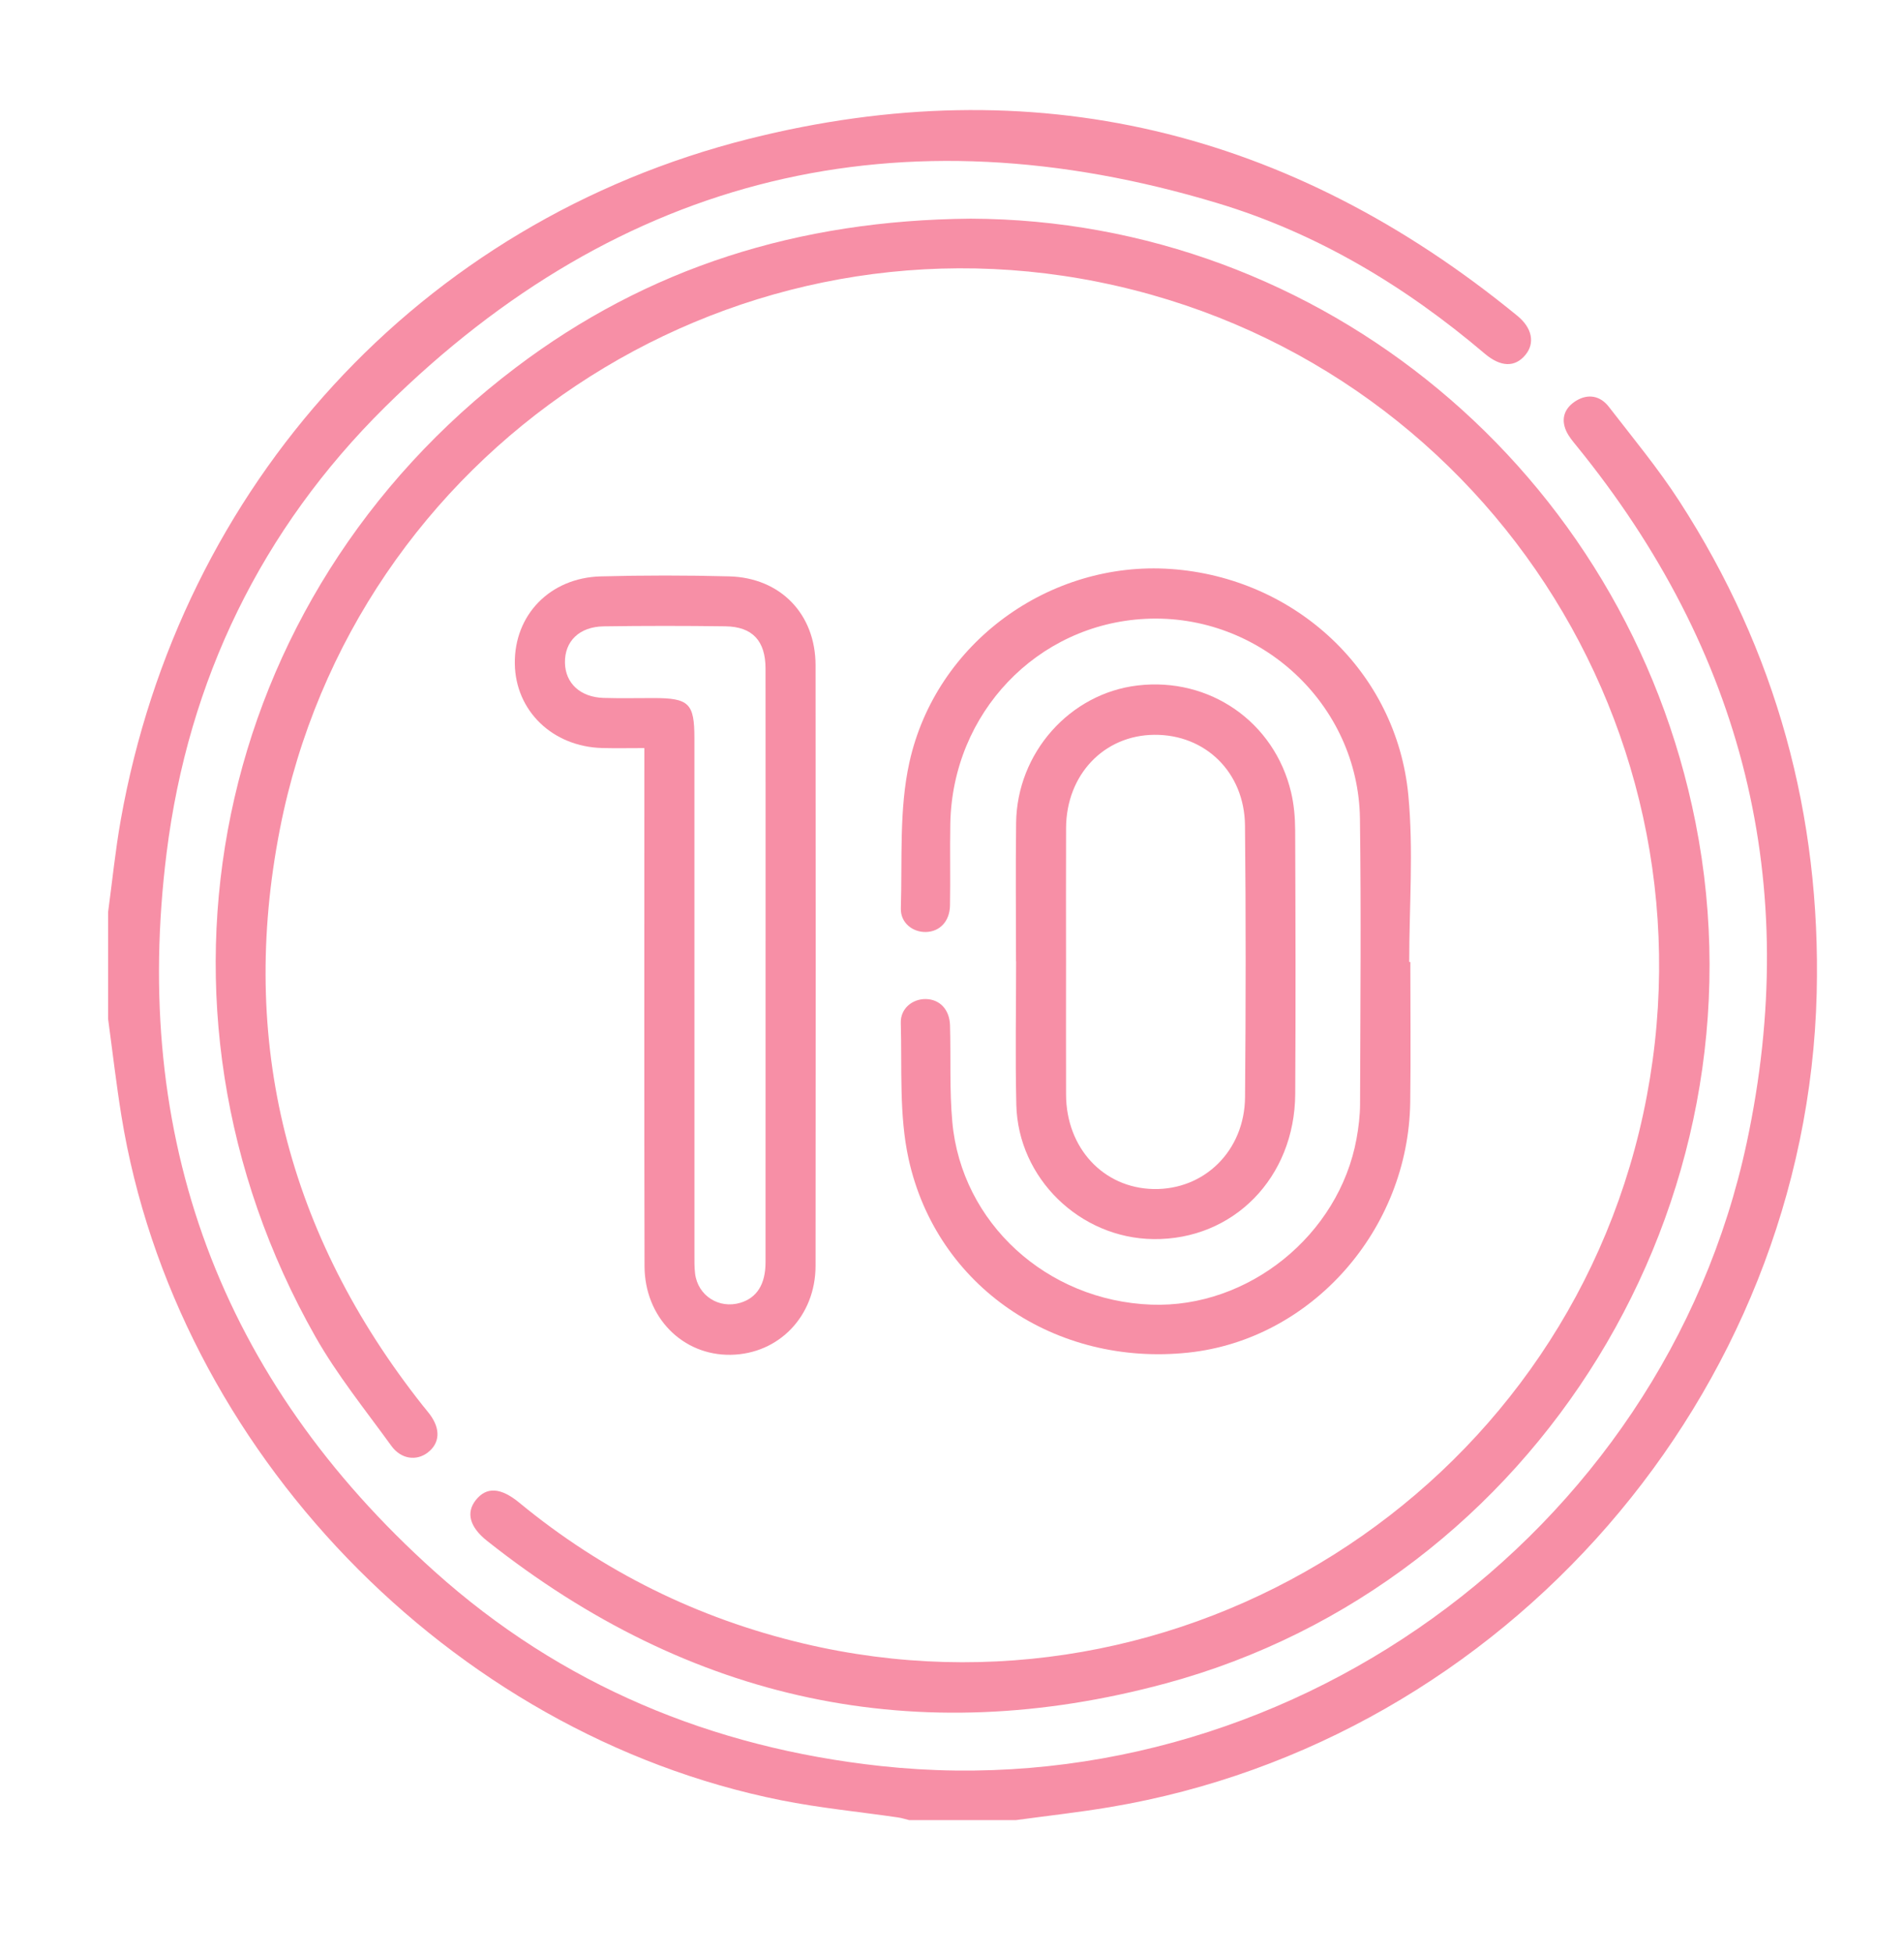
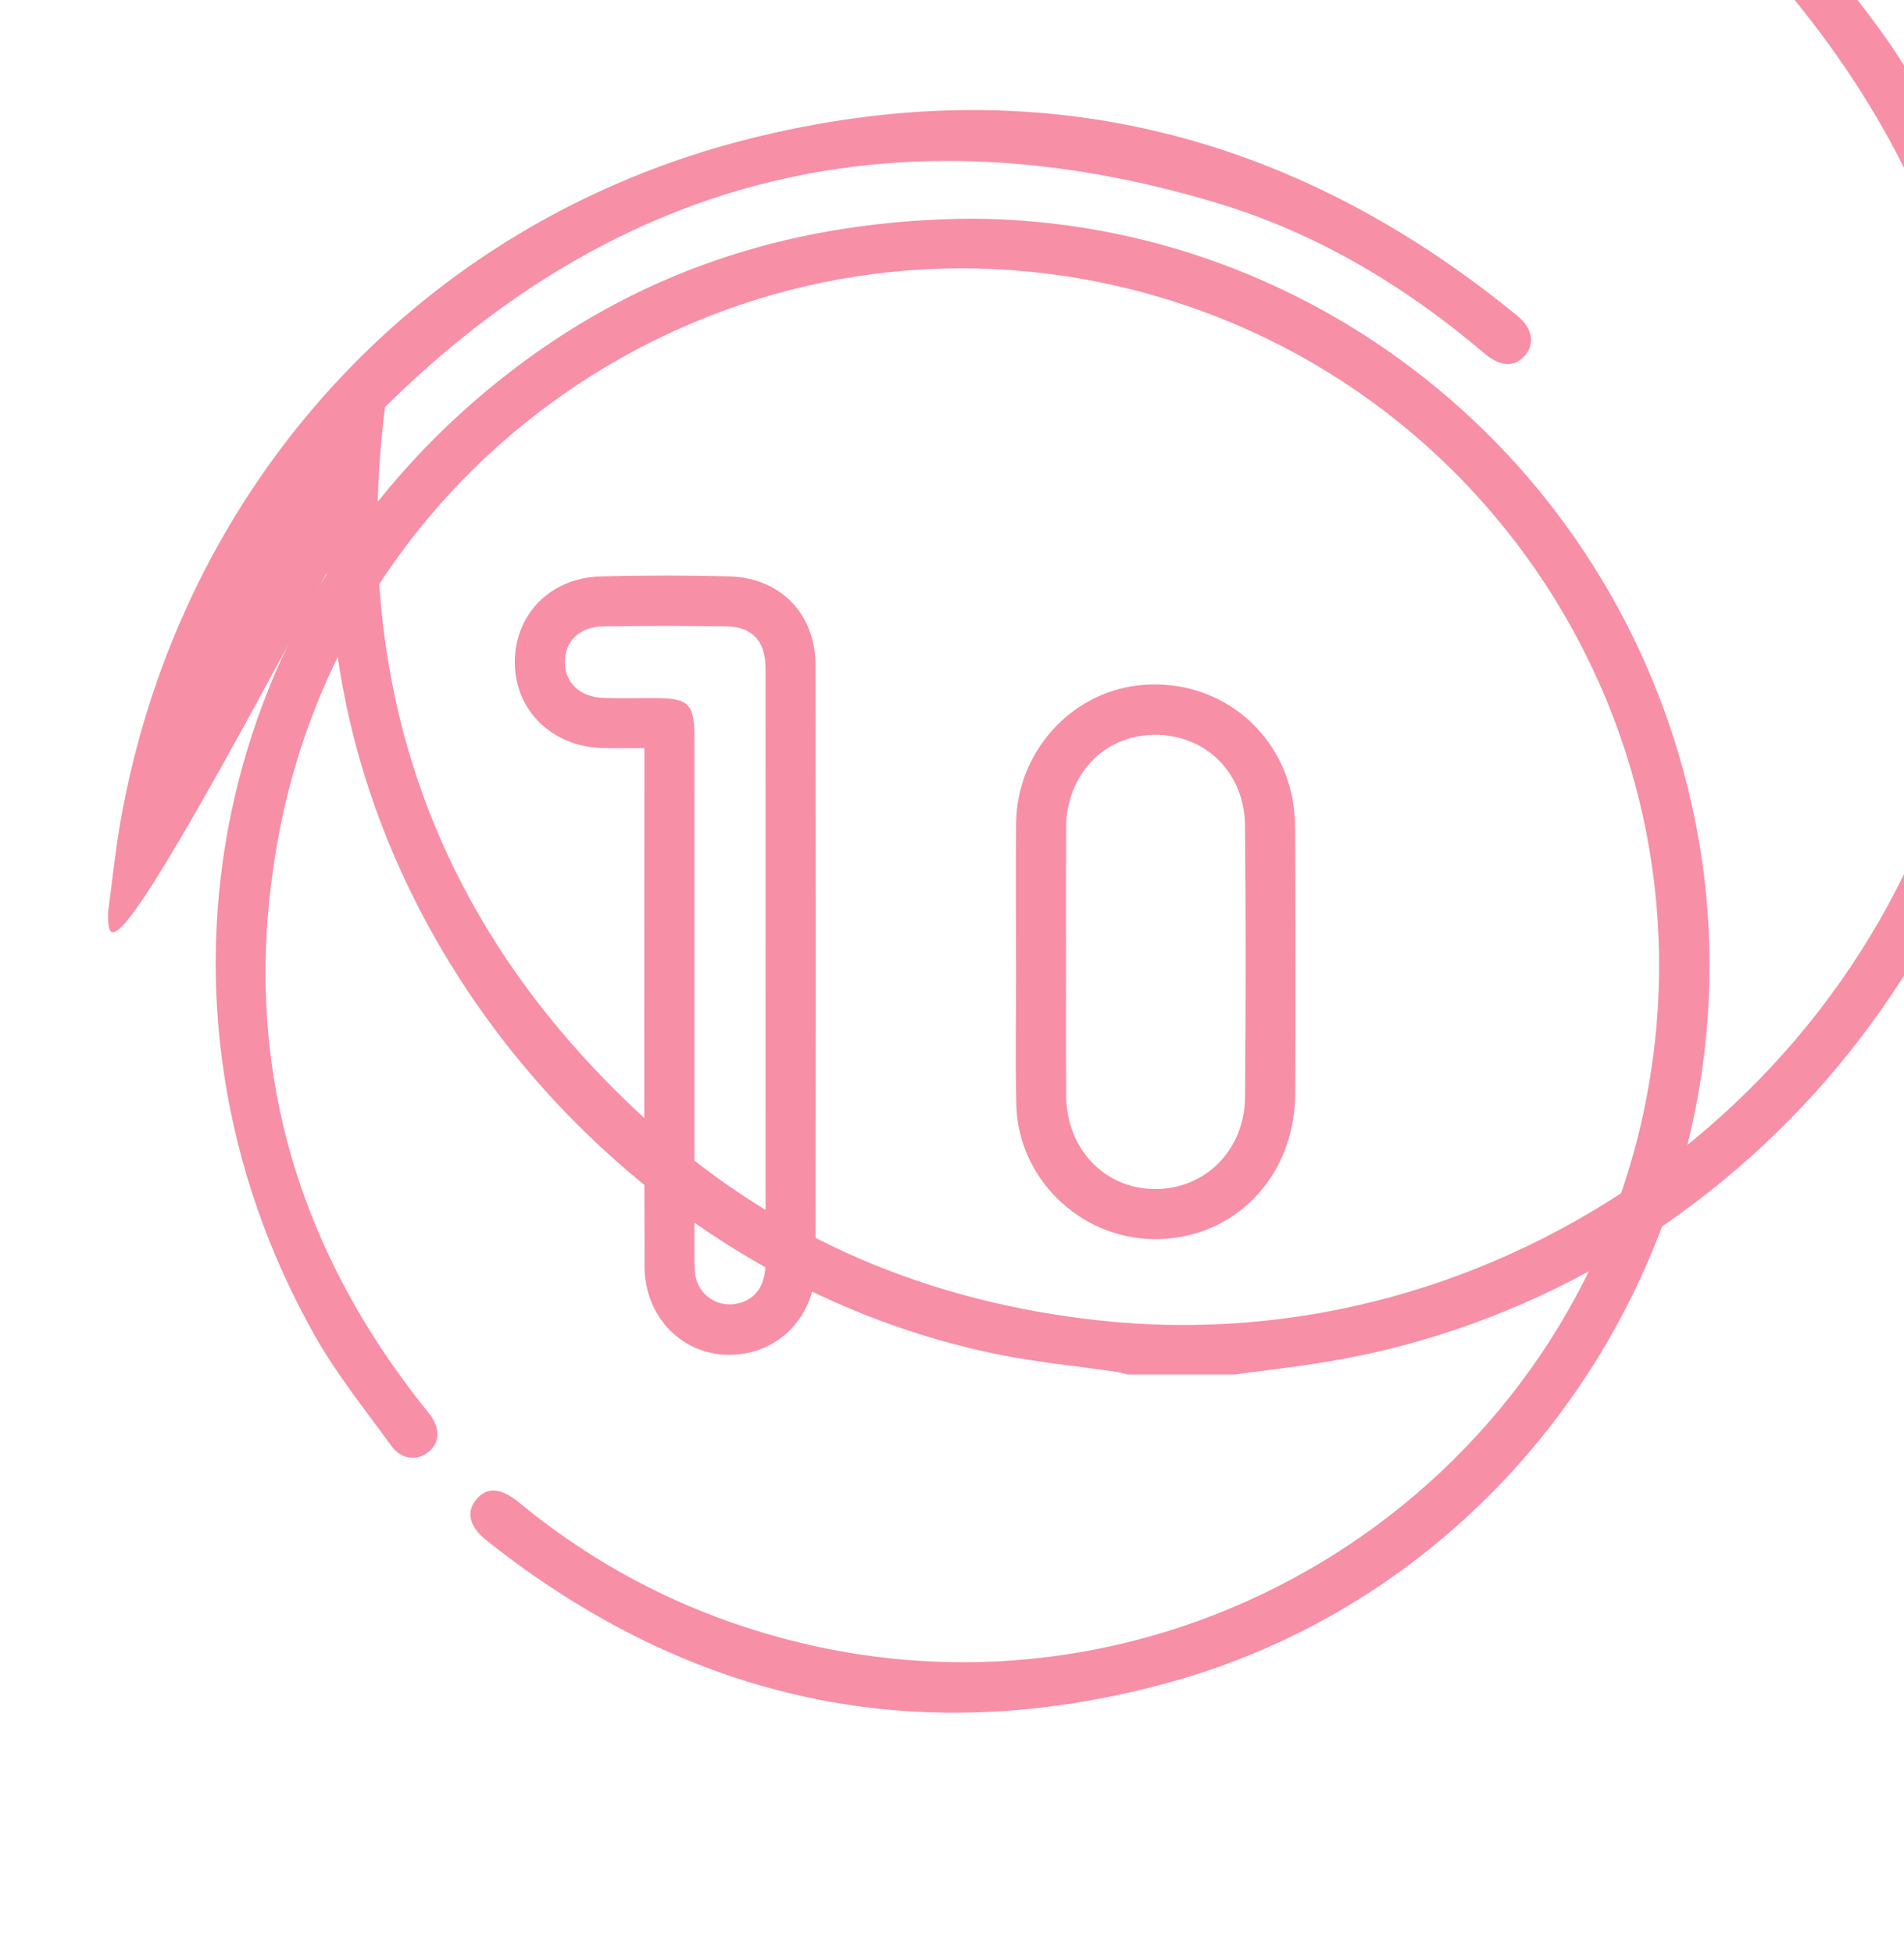
<svg xmlns="http://www.w3.org/2000/svg" version="1.1" id="Layer_1" x="0px" y="0px" viewBox="0 0 427 438" style="enable-background:new 0 0 427 438;" xml:space="preserve">
  <style type="text/css">
	.st0{fill:#F78FA6;}
</style>
  <g>
-     <path class="st0" d="M24.241,204.53c0.934-6.894,1.624-13.831,2.841-20.674   C40.414,108.907,94.062,49.73,167.963,31.136   c63.727-16.034,121.448-1.996,172.337,39.689c3.332,2.729,3.965,6.112,1.814,8.736   c-2.324,2.835-5.525,2.81-9.168-0.283   c-17.784-15.103-37.536-26.976-59.862-33.712   c-71.105-21.456-133.817-6.611-186.734,45.701   c-27.72,27.403-44.135,61.262-48.979,99.914   c-8.013,63.932,12.028,118.05,60.068,161.18   c28.413,25.509,62.21,39.529,100.1,43.647   c89.893,9.771,175.333-51.505,194.193-139.786   c12.397-58.028-0.716-110.185-38.16-156.223   c-0.859-1.056-1.777-2.136-2.327-3.358c-1.275-2.831-0.303-5.221,2.201-6.762   c2.704-1.664,5.444-1.135,7.351,1.331c5.41,6.998,11.086,13.846,15.876,21.258   c21.663,33.52,31.726,70.379,30.744,110.245   c-2.213,89.831-69.787,167.633-158.529,182.513   c-6.98,1.17-14.027,1.946-21.043,2.905c-7.984,0-15.969,0-23.953,0   c-0.834-0.203-1.658-0.475-2.504-0.598c-8.744-1.277-17.573-2.121-26.225-3.853   c-74.292-14.87-135.798-78.714-147.926-153.407   c-1.175-7.235-2.005-14.525-2.995-21.79   C24.241,220.498,24.241,212.514,24.241,204.53z" />
+     <path class="st0" d="M24.241,204.53c0.934-6.894,1.624-13.831,2.841-20.674   C40.414,108.907,94.062,49.73,167.963,31.136   c63.727-16.034,121.448-1.996,172.337,39.689c3.332,2.729,3.965,6.112,1.814,8.736   c-2.324,2.835-5.525,2.81-9.168-0.283   c-17.784-15.103-37.536-26.976-59.862-33.712   c-71.105-21.456-133.817-6.611-186.734,45.701   c-8.013,63.932,12.028,118.05,60.068,161.18   c28.413,25.509,62.21,39.529,100.1,43.647   c89.893,9.771,175.333-51.505,194.193-139.786   c12.397-58.028-0.716-110.185-38.16-156.223   c-0.859-1.056-1.777-2.136-2.327-3.358c-1.275-2.831-0.303-5.221,2.201-6.762   c2.704-1.664,5.444-1.135,7.351,1.331c5.41,6.998,11.086,13.846,15.876,21.258   c21.663,33.52,31.726,70.379,30.744,110.245   c-2.213,89.831-69.787,167.633-158.529,182.513   c-6.98,1.17-14.027,1.946-21.043,2.905c-7.984,0-15.969,0-23.953,0   c-0.834-0.203-1.658-0.475-2.504-0.598c-8.744-1.277-17.573-2.121-26.225-3.853   c-74.292-14.87-135.798-78.714-147.926-153.407   c-1.175-7.235-2.005-14.525-2.995-21.79   C24.241,220.498,24.241,212.514,24.241,204.53z" />
    <path class="st0" d="M217.663,49.033c78.617,0.253,146.968,56.625,162.587,135.44   c16.825,84.907-35.486,170.46-118.762,192.991   c-55.898,15.124-106.817,4.068-152.241-31.934   c-3.945-3.127-4.776-6.346-2.54-9.164c2.392-3.015,5.569-2.853,9.756,0.595   c18.789,15.476,40.039,25.955,63.721,31.571   c84.622,20.067,169.994-33.75,188.326-118.744   c18.448-85.528-36.388-169.289-122.13-186.551   C162.176,46.285,79.372,101.194,62.78,185.871   c-9.346,47.694,1.74,90.999,31.973,129.234c0.541,0.685,1.116,1.344,1.638,2.043   c2.448,3.282,2.27,6.468-0.461,8.562c-2.528,1.938-5.977,1.527-8.181-1.518   c-5.839-8.067-12.167-15.893-17.051-24.522   c-42.121-74.425-23.261-165.601,44.95-217.233   C145.245,60.034,178.97,49.37,217.663,49.033z" />
-     <path class="st0" d="M316.287,215.709c0,10.477,0.12,20.957-0.023,31.432   c-0.391,28.682-22.181,53.221-49.745,56.161   c-29.771,3.175-56.45-14.758-62.752-43.424   c-2.16-9.824-1.462-20.304-1.753-30.494c-0.093-3.26,2.623-5.399,5.589-5.362   c3.121,0.04,5.348,2.32,5.452,5.894c0.211,7.226-0.139,14.496,0.515,21.677   c2.063,22.661,21.226,40.082,44.606,40.953   c21.765,0.811,42.095-15.578,46.043-37.191c0.468-2.562,0.786-5.192,0.794-7.792   c0.061-21.329,0.257-42.661-0.026-63.987   c-0.341-25.68-22.449-46.077-48.093-44.809   c-24.308,1.202-43.315,21.117-43.774,45.939   c-0.113,6.11,0.042,12.225-0.07,18.335c-0.065,3.567-2.301,5.874-5.397,5.946   c-2.973,0.068-5.727-2.052-5.627-5.316c0.337-10.93-0.414-22.174,1.916-32.709   c5.967-26.973,31.563-45.25,58.598-43.375   c27.951,1.938,50.655,23.002,53.299,50.727c1.179,12.358,0.199,24.923,0.199,37.394   C316.122,215.709,316.204,215.709,316.287,215.709z" />
    <path class="st0" d="M144.507,167.747c-3.48,0-6.46,0.066-9.436-0.012   c-11.157-0.293-19.479-8.344-19.615-18.923   c-0.141-10.921,7.881-19.261,19.273-19.565c9.595-0.256,19.207-0.258,28.802-0.005   c11.51,0.303,19.357,8.457,19.369,19.921c0.044,44.892,0.043,89.783,0.001,134.675   c-0.011,11.264-8.209,19.765-18.993,19.955   c-10.803,0.19-19.337-8.385-19.364-19.892   c-0.087-37.035-0.035-74.071-0.037-111.107   C144.507,171.316,144.507,169.838,144.507,167.747z M171.691,216.486   c0-22.191,0.015-44.382-0.01-66.574c-0.007-6.22-2.932-9.388-8.997-9.47   c-9.099-0.122-18.203-0.125-27.302,0.008c-5.475,0.08-8.776,3.364-8.682,8.179   c0.089,4.584,3.452,7.712,8.663,7.869c3.737,0.113,7.479,0.029,11.22,0.031   c7.948,0.003,9.15,1.18,9.15,9.013c0.002,38.523-0,77.046,0.007,115.569   c0,1.494-0.039,3.004,0.145,4.48c0.618,4.958,5.372,7.982,10.16,6.538   c3.7-1.116,5.635-4.158,5.639-9.071   C171.7,260.868,171.691,238.677,171.691,216.486z" />
    <path class="st0" d="M227.854,215.557c0-10.351-0.105-20.704,0.025-31.054   c0.197-15.705,12.053-29.011,27.256-30.799c16.132-1.898,30.668,8.157,34.414,23.969   c0.654,2.762,0.901,5.678,0.912,8.525c0.076,19.705,0.132,39.41,0.013,59.114   c-0.114,18.771-13.885,32.75-31.802,32.539   c-16.474-0.194-30.359-13.64-30.747-30.119   c-0.252-10.719-0.048-21.45-0.048-32.175   C227.869,215.557,227.861,215.557,227.854,215.557z M239.073,215.563   c0,9.967-0.027,19.935,0.007,29.902c0.041,11.959,8.365,20.921,19.59,21.157   c11.402,0.239,20.444-8.58,20.549-20.593c0.177-20.307,0.2-40.619-0.011-60.925   c-0.124-11.943-8.906-20.435-20.344-20.335   c-11.304,0.098-19.729,8.961-19.782,20.891   C239.038,195.627,239.073,205.595,239.073,215.563z" />
  </g>
</svg>